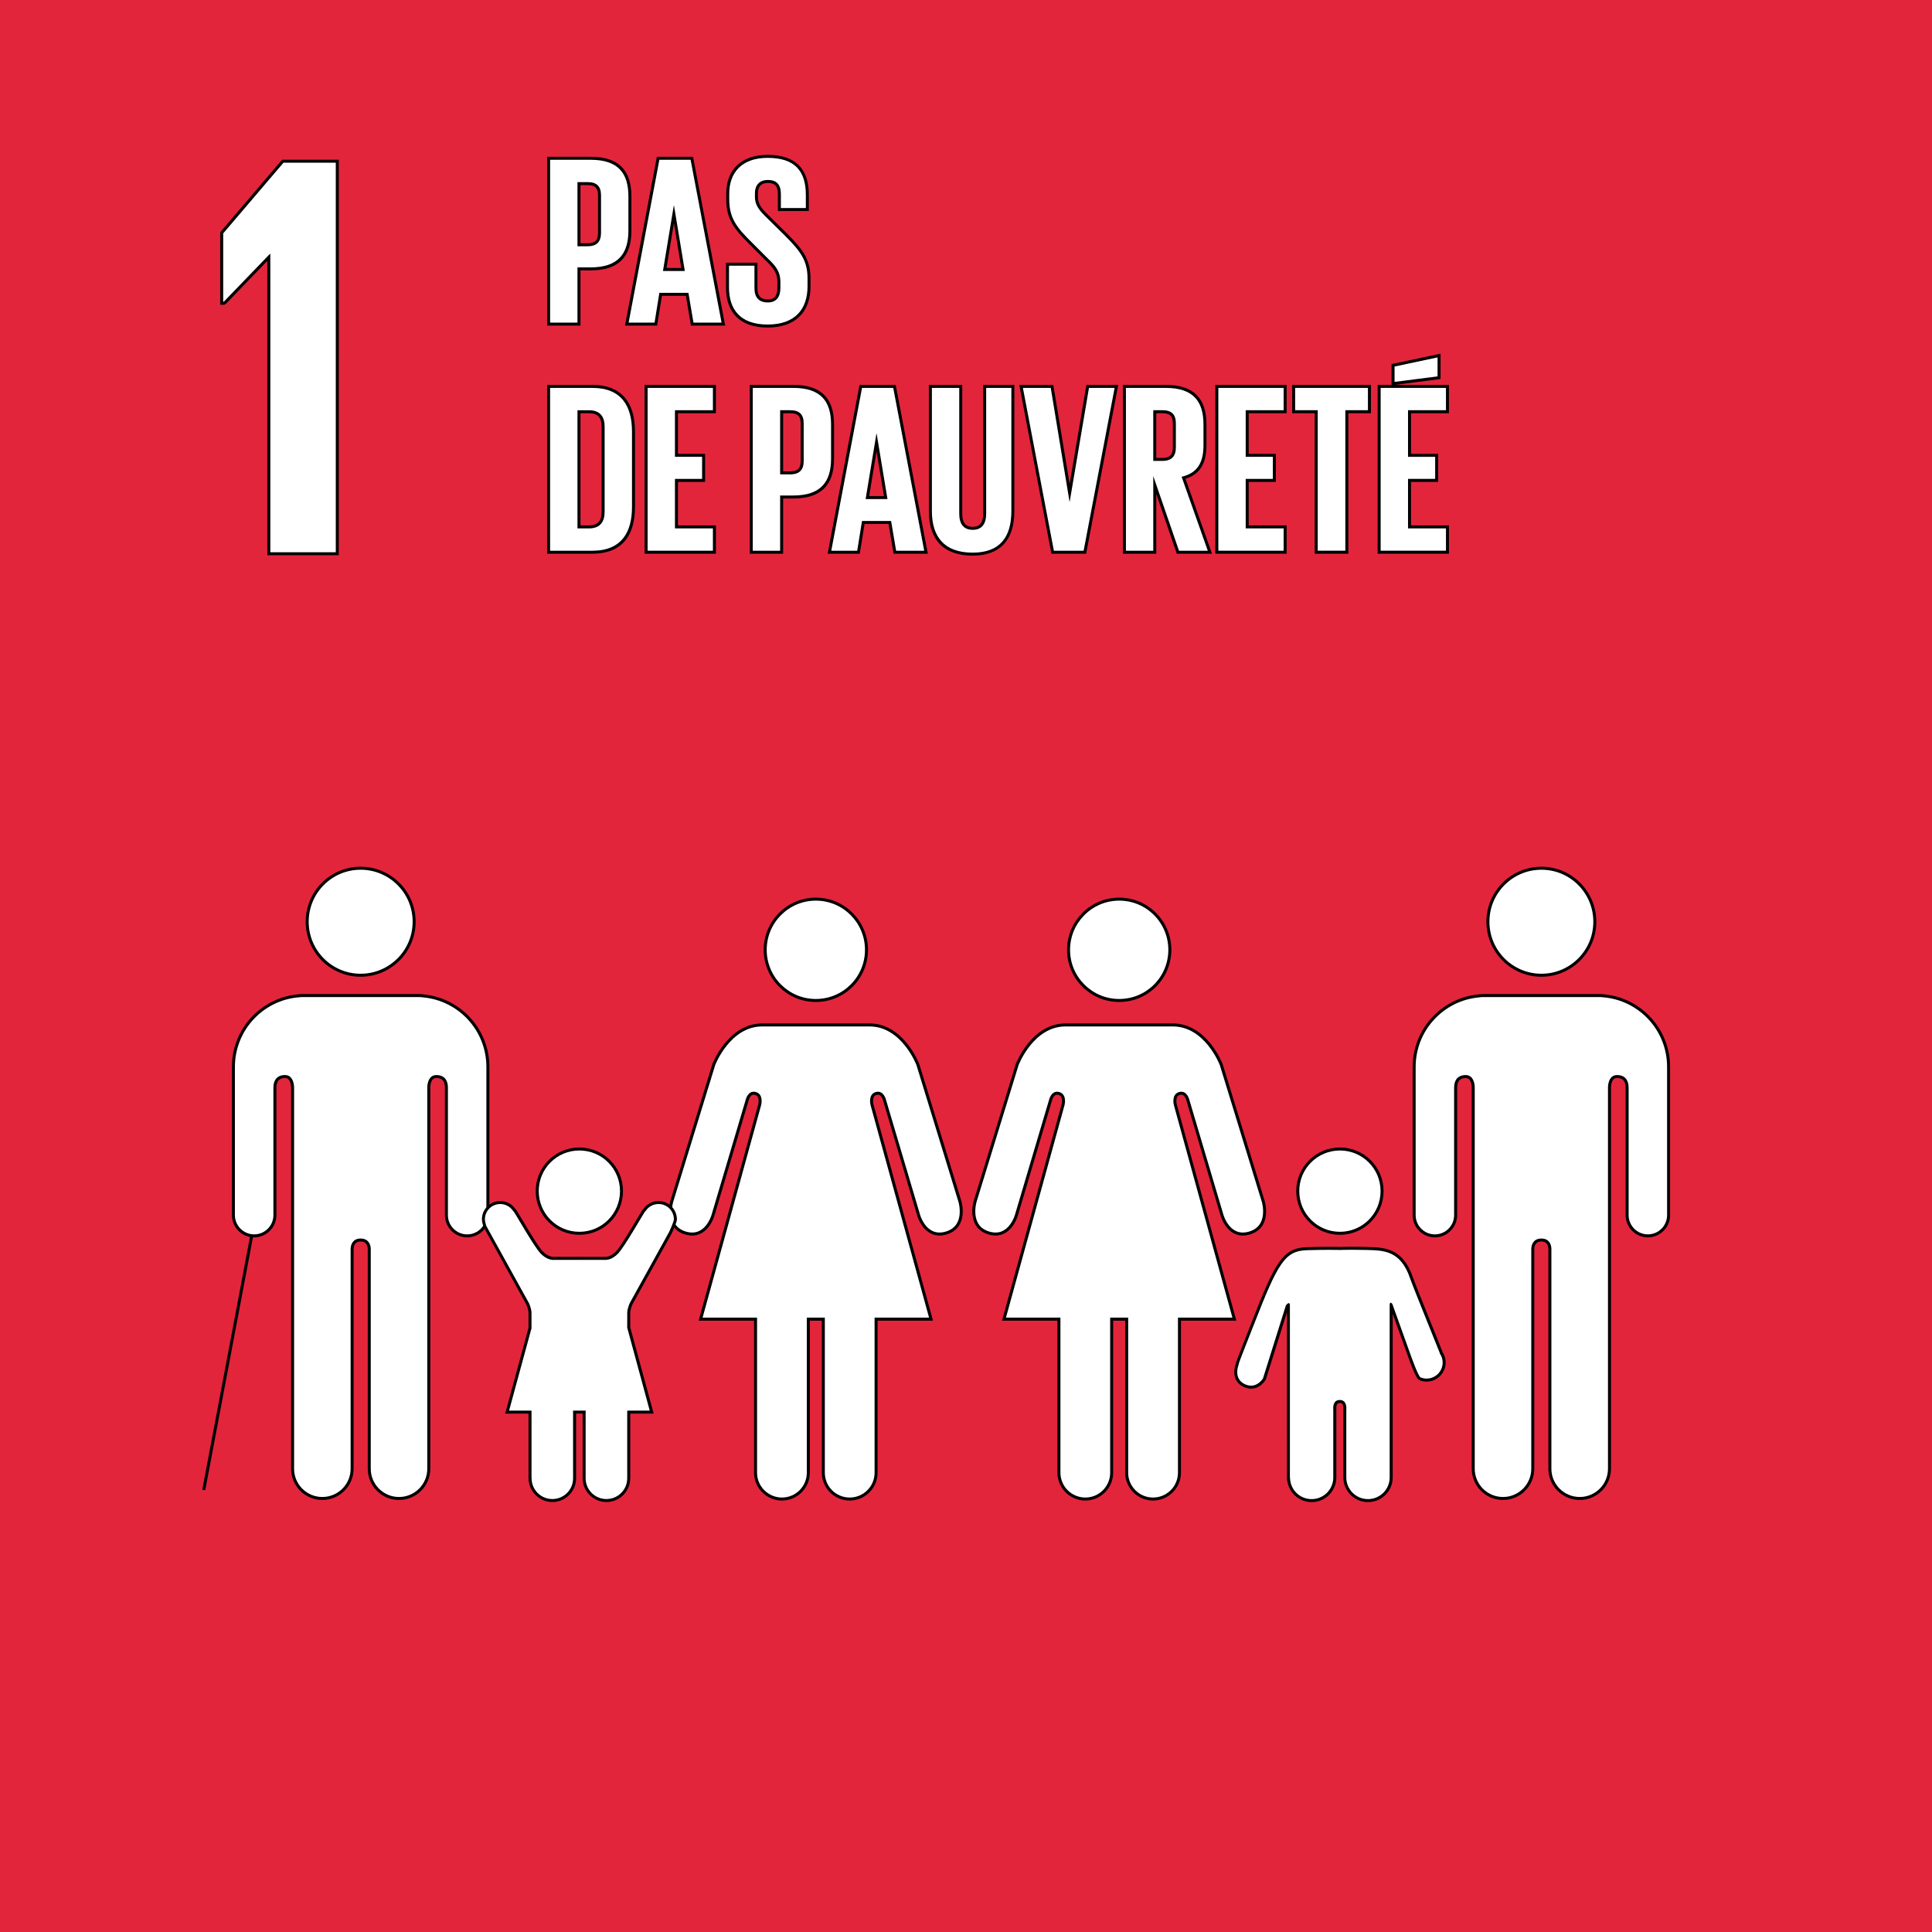
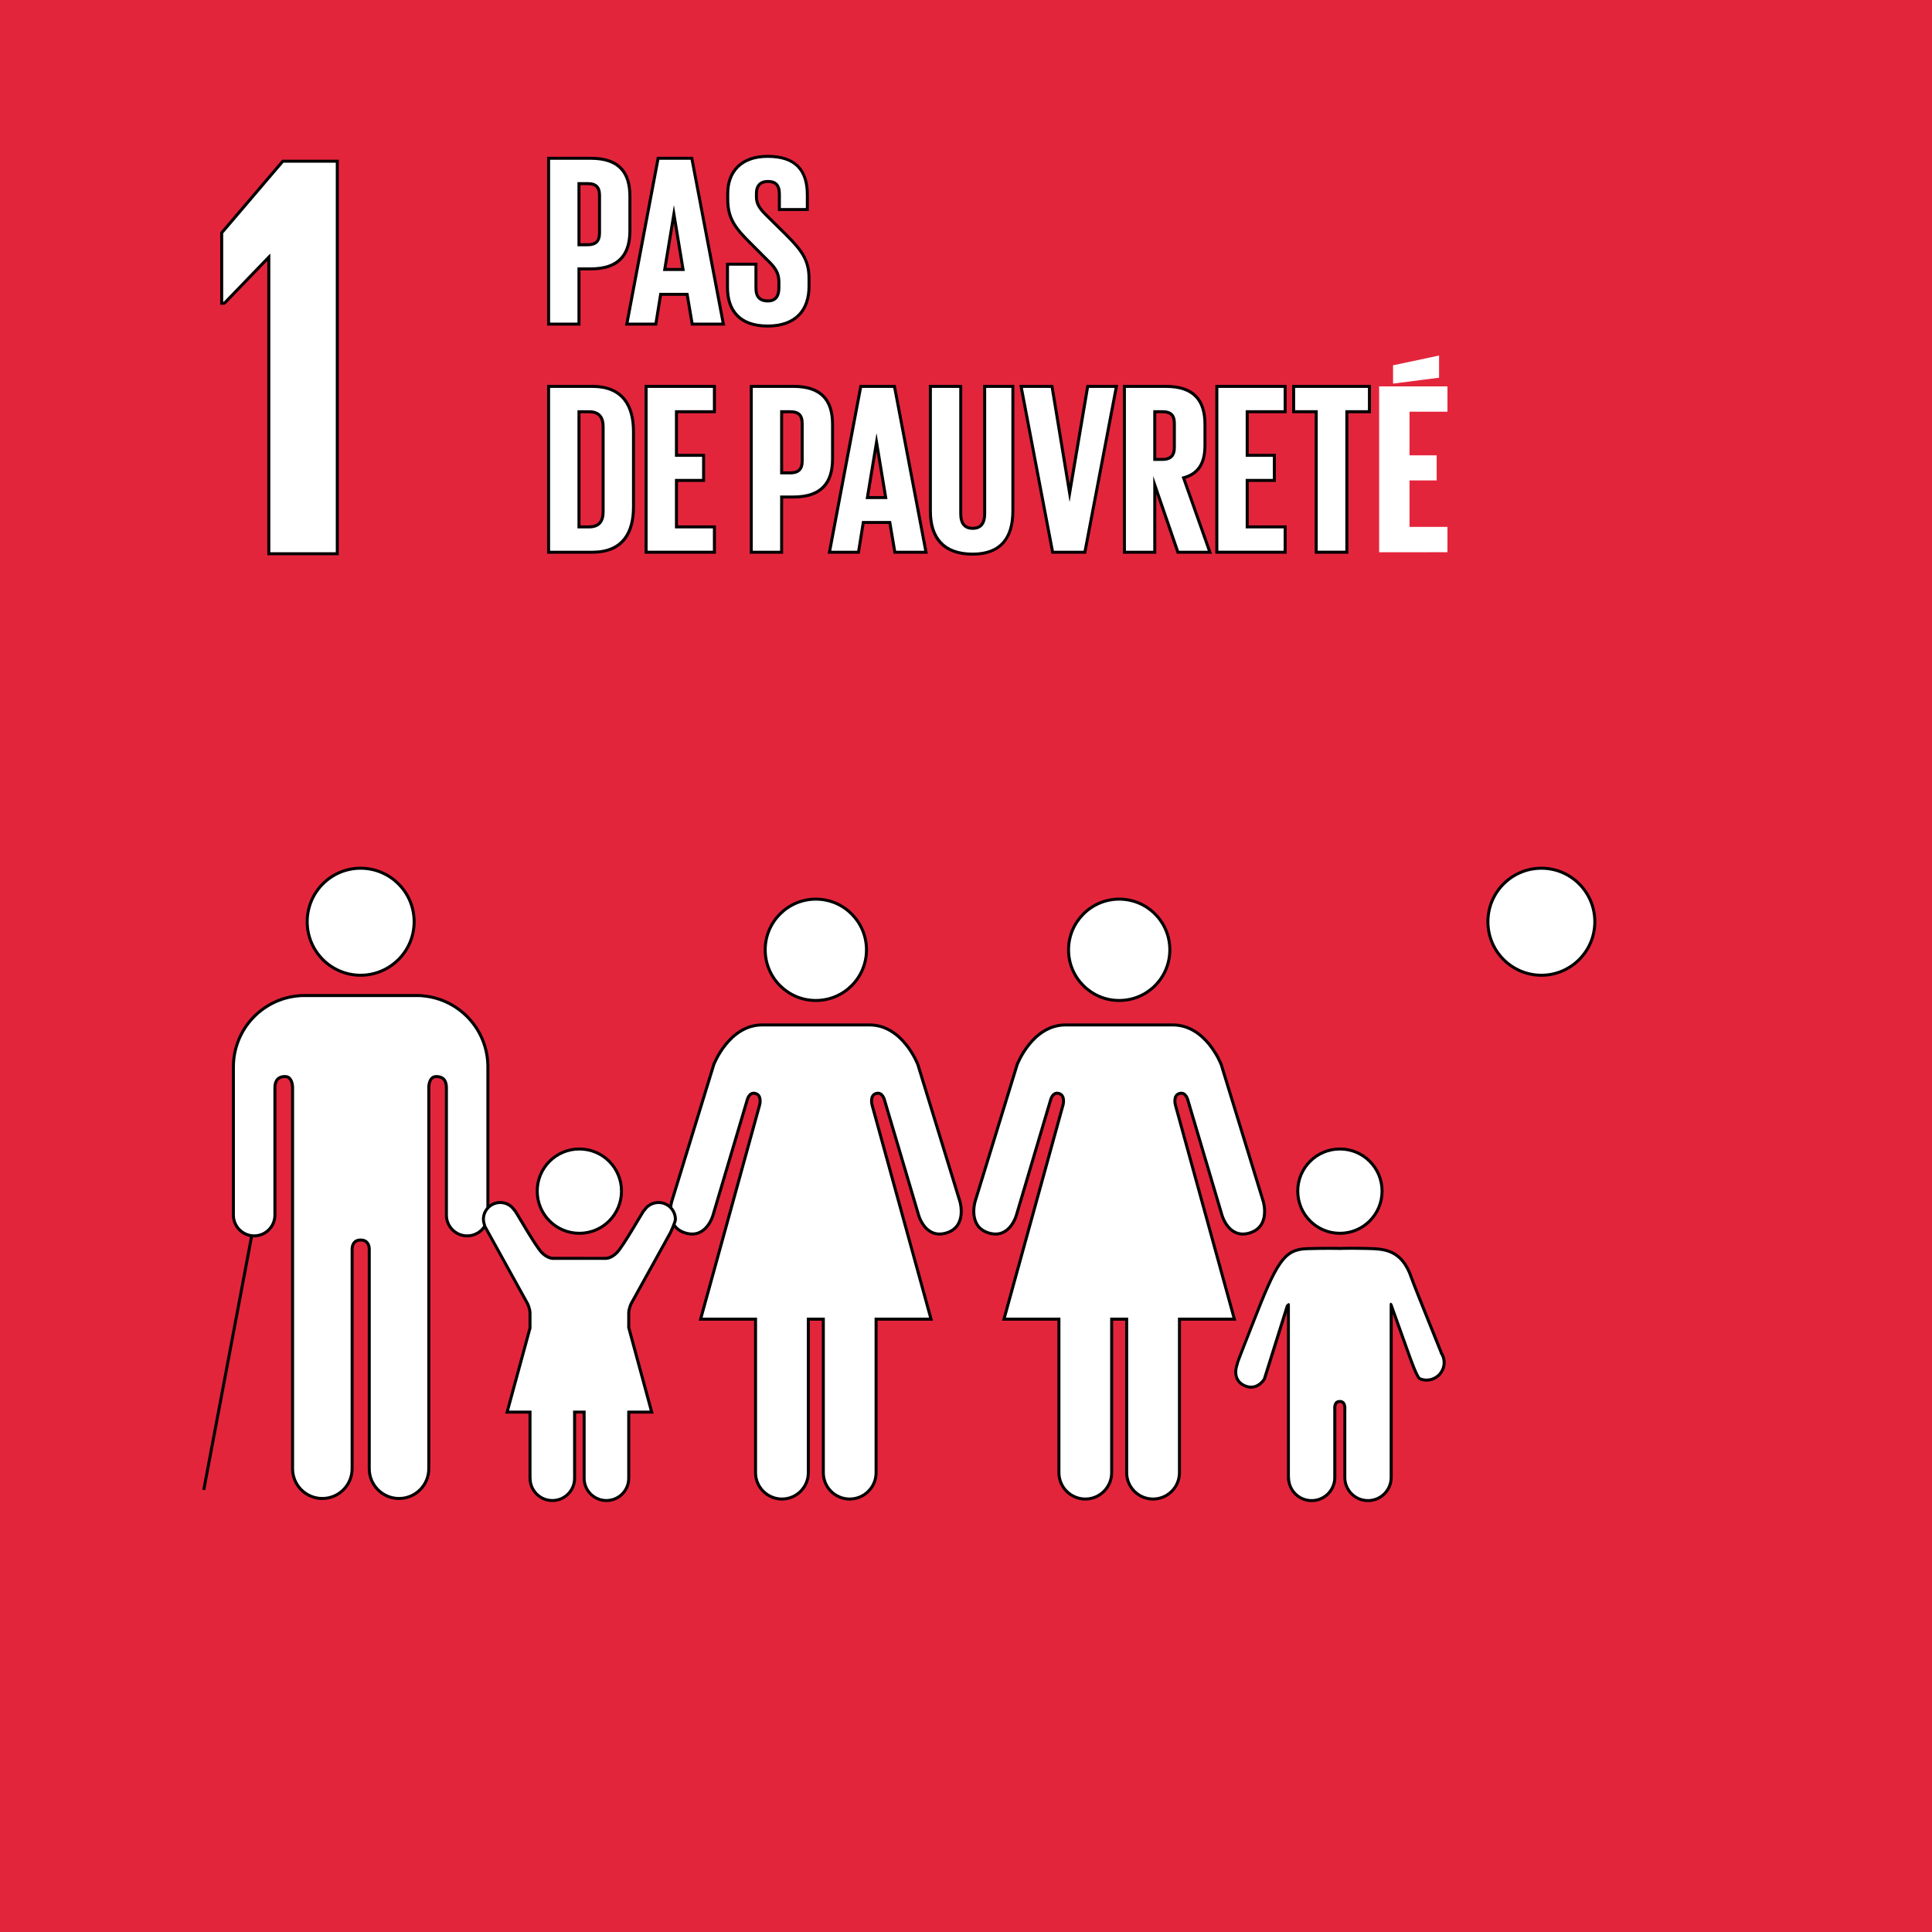
<svg xmlns="http://www.w3.org/2000/svg" version="1.1" id="Layer_1" x="0px" y="0px" width="160.92px" height="160.92px" viewBox="0 0 160.92 160.92" enable-background="new 0 0 160.92 160.92" xml:space="preserve">
  <g id="background-regular_1_">
    <rect fill="#E3253C" width="160.92" height="160.92" />
  </g>
  <g id="icons-regular-fra">
    <g>
      <g>
        <polygon fill="#FFFFFF" points="22.39,46.124 22.39,21.416 18.691,25.256 18.465,25.256 18.465,19.438 23.556,13.426      28.094,13.426 28.094,46.124    " />
        <path d="M27.969,13.551v32.447h-5.454V21.161h-0.048l-3.829,3.971H18.59v-5.693l5.023-5.887L27.969,13.551 M28.219,13.301h-0.25     h-4.355h-0.115l-0.075,0.088L18.4,19.276l-0.06,0.07v0.092v5.693v0.25h0.25h0.106l0.122-0.077l3.447-3.574v24.268v0.25h0.25     h5.454h0.25v-0.25V13.551V13.301L28.219,13.301z" />
      </g>
      <g>
        <path fill="#FFFFFF" stroke="#000000" stroke-width="0.25" stroke-linecap="square" stroke-miterlimit="10" d="M123.931,76.773     c0-2.463,1.996-4.457,4.457-4.457c2.457,0,4.448,1.994,4.448,4.457c0,2.46-1.991,4.457-4.448,4.457     C125.927,81.229,123.931,79.233,123.931,76.773" />
-         <path fill="#FFFFFF" stroke="#000000" stroke-width="0.25" stroke-linecap="square" stroke-miterlimit="10" d="M133.588,82.946     c3.022,0.272,5.392,2.816,5.392,5.916v1.48v0.647v10.222c0,0.95-0.772,1.727-1.725,1.727c-0.958,0-1.729-0.776-1.729-1.727     V90.606c0-0.398-0.115-0.938-0.844-0.938c-0.502,0-0.606,0.533-0.625,0.873v31.791c0,1.366-1.106,2.48-2.479,2.48     c-1.374,0-2.486-1.114-2.486-2.48v-18.32c-0.007-0.201-0.073-0.728-0.704-0.728h-0.003c-0.633,0-0.71,0.524-0.717,0.728v18.32     c0,1.366-1.104,2.48-2.479,2.48s-2.481-1.114-2.481-2.48V90.542c-0.017-0.339-0.125-0.873-0.624-0.873     c-0.73,0-0.842,0.539-0.842,0.938v10.605c0,0.95-0.774,1.727-1.729,1.727c-0.955,0-1.726-0.776-1.726-1.727V90.991v-0.647v-1.479     c0-3.102,2.371-5.643,5.397-5.917c0.1-0.013,0.207-0.027,0.326-0.027h4.875h4.861C133.377,82.919,133.481,82.935,133.588,82.946" />
      </g>
      <g>
        <path fill="#FFFFFF" stroke="#000000" stroke-width="0.25" stroke-linecap="square" stroke-miterlimit="10" d="M97.438,79.113     c0-2.33-1.885-4.223-4.215-4.223c-2.332,0-4.222,1.893-4.222,4.223c0,2.332,1.89,4.219,4.222,4.219     C95.554,83.332,97.438,81.444,97.438,79.113" />
        <path fill="#FFFFFF" stroke="#000000" stroke-width="0.25" stroke-linecap="square" stroke-miterlimit="10" d="M84.722,88.669     l-3.507,11.416c0,0-0.625,2.093,1.15,2.615c1.767,0.523,2.303-1.52,2.303-1.52l2.828-9.529c0,0,0.153-0.732,0.704-0.573     c0.552,0.157,0.345,0.942,0.345,0.942l-4.922,17.854H88.2v12.789c0,1.21,0.984,2.194,2.199,2.194     c1.213,0,2.194-0.984,2.194-2.194v-12.789h0.628h0.621v12.789c0,1.21,0.979,2.194,2.196,2.194s2.201-0.984,2.201-2.194v-12.789     h4.575l-4.918-17.854c0,0-0.207-0.785,0.344-0.942c0.552-0.159,0.705,0.573,0.705,0.573l2.826,9.529c0,0,0.539,2.043,2.303,1.52     c1.779-0.522,1.15-2.615,1.15-2.615l-3.506-11.416c0,0-1.254-3.3-4.029-3.3h-4.469h-4.471     C85.978,85.369,84.722,88.669,84.722,88.669" />
      </g>
      <g>
        <path fill="#FFFFFF" stroke="#000000" stroke-width="0.25" stroke-linecap="square" stroke-miterlimit="10" d="M72.171,79.113     c0-2.33-1.887-4.223-4.217-4.223c-2.332,0-4.219,1.893-4.219,4.223c0,2.332,1.887,4.219,4.219,4.219     C70.284,83.332,72.171,81.444,72.171,79.113" />
        <path fill="#FFFFFF" stroke="#000000" stroke-width="0.25" stroke-linecap="square" stroke-miterlimit="10" d="M59.453,88.669     l-3.505,11.416c0,0-0.627,2.093,1.149,2.615c1.766,0.523,2.302-1.52,2.302-1.52l2.828-9.529c0,0,0.153-0.732,0.704-0.573     c0.553,0.157,0.344,0.942,0.344,0.942l-4.92,17.854h4.576v12.789c0,1.21,0.988,2.194,2.2,2.194c1.215,0,2.196-0.984,2.196-2.194     v-12.789h0.63h0.619v12.789c0,1.21,0.978,2.194,2.197,2.194c1.218,0,2.198-0.984,2.198-2.194v-12.789h4.577l-4.915-17.854     c0,0-0.209-0.785,0.34-0.942c0.551-0.159,0.706,0.573,0.706,0.573l2.825,9.529c0,0,0.538,2.043,2.303,1.52     c1.778-0.522,1.15-2.615,1.15-2.615L76.45,88.669c0,0-1.25-3.3-4.026-3.3h-4.466h-4.474     C60.711,85.369,59.453,88.669,59.453,88.669" />
      </g>
      <g>
        <path fill="#FFFFFF" stroke="#000000" stroke-width="0.25" stroke-linecap="square" stroke-miterlimit="10" d="M111.604,102.724     c1.942,0,3.511-1.572,3.511-3.515c0-1.94-1.567-3.508-3.511-3.508c-1.942,0-3.512,1.567-3.512,3.508     C108.095,101.151,109.663,102.724,111.604,102.724" />
        <g>
          <path fill="#FFFFFF" d="M113.944,124.987c-1.064,0-1.93-0.864-1.93-1.928v-5.654c0-0.02,0.041-0.372-0.125-0.559      c-0.068-0.078-0.166-0.117-0.295-0.117c-0.131,0-0.227,0.039-0.295,0.115c-0.165,0.188-0.121,0.54-0.121,0.543v5.672      c0,1.063-0.863,1.926-1.926,1.926c-1.021,0-1.857-0.797-1.923-1.801h-0.004l-0.009-0.125v-14.332      c0.004-0.017,0-0.022-0.006-0.022c-0.021,0-0.068,0.046-0.104,0.088l-1.887,6.046c-0.027,0.053-0.406,0.697-1.115,0.697l0,0      c-0.184,0-0.372-0.044-0.561-0.131c-0.854-0.395-0.785-1.272-0.597-1.771v-0.019c0.009-0.104,0.272-0.783,0.897-2.367      l0.386-0.98c1.985-5.105,2.594-6.207,4.539-6.269c0.788-0.022,1.399-0.03,1.844-0.03c0.584,0,0.876,0.012,0.886,0.012      c0,0,0.369-0.015,1.021-0.015c0.33,0,0.731,0.003,1.194,0.015l0.104,0.004c1.394,0.037,2.833,0.074,3.634,2.412      c0.17,0.502,1.207,3.067,1.891,4.766c0.339,0.839,0.59,1.46,0.604,1.505l0.014,0.043c0.256,0.399,0.299,0.894,0.112,1.337      c-0.229,0.546-0.757,0.899-1.346,0.899c-0.192,0-0.38-0.038-0.558-0.113c-0.209-0.085-0.615-1.146-0.92-2.019l-1.476-4.111      c0,0.007,0,14.354,0,14.354C115.875,124.123,115.009,124.987,113.944,124.987z" />
          <path d="M112.621,104.095c0.329,0,0.729,0.004,1.192,0.016c1.388,0.037,2.828,0.018,3.621,2.33      c0.258,0.754,2.45,6.133,2.494,6.268l-0.014,0.014c0.258,0.359,0.329,0.836,0.143,1.28c-0.215,0.513-0.711,0.823-1.23,0.823      c-0.17,0-0.344-0.033-0.51-0.104c-0.199-0.082-0.85-1.945-0.85-1.945l-1.496-4.168c0,0-0.076-0.104-0.141-0.104      c-0.044,0-0.082,0.051-0.082,0.225v14.332c0,0.998-0.813,1.802-1.807,1.802c-0.996,0-1.805-0.804-1.805-1.802v-5.655      c0,0,0.1-0.8-0.545-0.8s-0.539,0.8-0.539,0.8v5.655c0,0.998-0.806,1.802-1.802,1.802c-0.999,0-1.802-0.804-1.802-1.802h-0.01      v-14.332c0-0.144-0.039-0.19-0.088-0.19c-0.099,0-0.242,0.177-0.242,0.177l-1.909,6.087c0,0-0.351,0.61-0.996,0.61      c-0.153,0-0.323-0.035-0.509-0.12c-0.824-0.38-0.684-1.25-0.512-1.661l-0.014-0.003c0.014-0.146,0.987-2.565,1.275-3.313      c2.019-5.192,2.597-6.131,4.426-6.188c0.786-0.023,1.396-0.029,1.84-0.029c0.59,0,0.88,0.012,0.88,0.012      S111.963,104.095,112.621,104.095 M112.621,103.845c-0.644,0-1.015,0.014-1.035,0.016c0,0-0.294-0.012-0.871-0.012      c-0.444,0-1.06,0.006-1.847,0.029c-2.021,0.064-2.643,1.18-4.651,6.348c-0.084,0.219-0.226,0.577-0.385,0.979      c-0.771,1.951-0.897,2.296-0.907,2.401l-0.001,0.012c-0.196,0.543-0.253,1.477,0.67,1.902c0.206,0.095,0.412,0.143,0.613,0.143      c0.78,0,1.194-0.705,1.213-0.735l0.015-0.024l0.008-0.025l1.748-5.575l0.002,13.757v0.25h0.024      c0.124,1.015,0.99,1.803,2.037,1.803c1.131,0,2.052-0.92,2.052-2.053v-5.654c-0.012-0.109-0.016-0.358,0.09-0.478      c0.026-0.03,0.078-0.073,0.199-0.073c0.123,0,0.174,0.043,0.202,0.073c0.106,0.119,0.104,0.368,0.095,0.446l-0.002,5.686      c0,1.131,0.922,2.051,2.055,2.051c1.134,0,2.057-0.92,2.057-2.051v-13.627l1.232,3.428c0.687,1.968,0.893,2.052,0.99,2.093      c0.191,0.081,0.396,0.122,0.604,0.122c0.64,0,1.213-0.383,1.461-0.977c0.201-0.479,0.155-1.013-0.118-1.445l-0.004-0.021      c-0.016-0.049-0.161-0.41-0.605-1.513c-0.686-1.697-1.72-4.261-1.89-4.759c-0.829-2.42-2.38-2.461-3.749-2.498l-0.104-0.002      C113.354,103.849,112.951,103.845,112.621,103.845L112.621,103.845z" />
        </g>
      </g>
      <g>
        <g>
          <path fill="#FFFFFF" stroke="#000000" stroke-width="0.25" stroke-linecap="square" stroke-miterlimit="10" d="M34.495,76.773      c0-2.463-1.999-4.457-4.459-4.457c-2.458,0-4.449,1.994-4.449,4.457c0,2.46,1.991,4.457,4.449,4.457      C32.496,81.229,34.495,79.233,34.495,76.773" />
          <path fill="#FFFFFF" stroke="#000000" stroke-width="0.25" stroke-linecap="square" stroke-miterlimit="10" d="M24.835,82.946      c-3.021,0.272-5.394,2.816-5.394,5.916v1.48v0.647v10.222c0,0.95,0.774,1.727,1.729,1.727s1.728-0.776,1.728-1.727V90.606      c0-0.398,0.115-0.938,0.843-0.938c0.502,0,0.606,0.533,0.628,0.873v31.791c0,1.366,1.104,2.48,2.479,2.48      c1.372,0,2.481-1.114,2.481-2.48v-18.32c0.011-0.201,0.077-0.728,0.708-0.728h0.002c0.633,0,0.71,0.524,0.716,0.728v18.32      c0,1.366,1.107,2.48,2.479,2.48c1.375,0,2.481-1.114,2.481-2.48V90.542c0.015-0.339,0.128-0.873,0.626-0.873      c0.731,0,0.841,0.539,0.841,0.938v10.605c0,0.95,0.774,1.727,1.729,1.727s1.726-0.776,1.726-1.727V90.991v-0.647v-1.479      c0-3.102-2.37-5.643-5.397-5.917c-0.101-0.013-0.207-0.027-0.327-0.027h-4.875h-4.861C25.047,82.919,24.94,82.935,24.835,82.946      " />
        </g>
        <line fill="none" stroke="#000000" stroke-width="0.25" stroke-linecap="square" stroke-miterlimit="10" x1="20.95" y1="103.007" x2="16.994" y2="123.978" />
      </g>
      <g>
        <path fill="#FFFFFF" stroke="#000000" stroke-width="0.25" stroke-linecap="square" stroke-miterlimit="10" d="M48.256,102.724     c1.942,0,3.51-1.572,3.51-3.515c0-1.94-1.567-3.508-3.51-3.508c-1.941,0-3.51,1.567-3.51,3.508     C44.746,101.151,46.314,102.724,48.256,102.724" />
        <g>
          <path fill="#FFFFFF" d="M50.51,124.983c-1.024,0-1.857-0.832-1.857-1.854v-5.512l-0.794-0.001v5.513      c0,1.022-0.83,1.854-1.851,1.854c-0.981,0-1.788-0.766-1.852-1.729h-0.004l-0.007-0.125v-5.512h-1.906l1.91-7.017l-0.004-1.228      c0-0.369-0.202-0.786-0.204-0.79l-3.537-6.4c-0.022-0.059-0.141-0.404-0.141-0.623c0-0.772,0.63-1.4,1.404-1.4      c0.462,0,0.892,0.228,1.158,0.611l0.017,0.011c0.043,0.036,0.111,0.145,0.521,0.831c0.528,0.886,1.412,2.367,1.771,2.723      c0.438,0.443,0.837,0.479,0.949,0.479c0,0,4.312-0.002,4.316-0.002c0.167,0,0.554-0.043,0.982-0.476      c0.355-0.354,1.242-1.84,1.772-2.728c0.408-0.683,0.476-0.791,0.518-0.826l0.032-0.028c0.262-0.374,0.686-0.595,1.147-0.595      c0.775,0,1.405,0.628,1.405,1.4c0,0.222-0.343,0.961-0.412,1.107l-3.276,5.921c0,0-0.198,0.416-0.198,0.784v1.205l1.912,7.039      h-1.912v5.513C52.368,124.151,51.535,124.983,50.51,124.983z" />
          <path d="M54.85,100.284c0.708,0,1.28,0.574,1.28,1.275c0,0.205-0.4,1.055-0.4,1.055l-3.272,5.914c0,0-0.214,0.44-0.214,0.845      v1.174h-0.013l1.886,6.944h-1.874l0,0v5.637c0,0.96-0.778,1.73-1.733,1.73c-0.956,0-1.732-0.771-1.732-1.73V117.7      c0,0,0.011-0.09,0.001-0.208l-0.001-0.001h-1.045l0,0c-0.01,0.119,0.001,0.209,0.001,0.209v5.429      c0,0.96-0.771,1.729-1.726,1.729c-0.957,0-1.731-0.771-1.731-1.729H44.27v-5.637l0,0h-1.868l1.867-6.858v-1.26      c0-0.402-0.217-0.846-0.217-0.846l-3.54-6.405c0,0-0.125-0.356-0.125-0.562c0-0.703,0.574-1.276,1.279-1.276      c0.457,0,0.854,0.239,1.084,0.6l0.011-0.007c0.104,0.088,1.736,3.007,2.284,3.547c0.466,0.473,0.896,0.516,1.037,0.516      c0.031,0,0.048-0.002,0.048-0.002h2.125h2.13c0,0,0.017,0.002,0.048,0.002c0.14,0,0.568-0.043,1.036-0.516      c0.541-0.541,2.18-3.459,2.282-3.547l0.015,0.007C53.991,100.524,54.387,100.284,54.85,100.284 M54.85,100.034      c-0.5,0-0.958,0.238-1.244,0.642l-0.017,0.013c-0.056,0.047-0.094,0.104-0.543,0.857c-0.527,0.882-1.408,2.357-1.752,2.702      c-0.407,0.41-0.761,0.44-0.859,0.44l-2.178-0.002h-2.125c-0.004,0-0.008,0-0.013,0c-0.154,0-0.502-0.041-0.895-0.438      c-0.35-0.346-1.229-1.818-1.753-2.7c-0.452-0.757-0.49-0.813-0.547-0.862l-0.011-0.01c-0.291-0.404-0.75-0.643-1.245-0.643      c-0.843,0-1.529,0.685-1.529,1.525c0,0.24,0.125,0.604,0.139,0.645l3.557,6.445l0,0c0,0,0.186,0.389,0.186,0.724v1.228      l-1.858,6.825l-0.086,0.315h0.327h1.618v5.388v0.25h0.022c0.124,0.976,0.958,1.729,1.966,1.729c1.089,0,1.976-0.889,1.976-1.979      v-5.388h0.544v5.388c0,1.093,0.889,1.979,1.982,1.979c1.094,0,1.983-0.889,1.983-1.979v-5.387h1.623h0.327l-0.086-0.315      l-1.865-6.867v-0.013v-1.174c0-0.339,0.187-0.731,0.189-0.736l3.266-5.901c0.166-0.352,0.432-0.949,0.432-1.176      C56.38,100.718,55.693,100.034,54.85,100.034L54.85,100.034z" />
        </g>
      </g>
      <g>
        <g>
          <path fill="#FFFFFF" d="M45.694,26.996V13.183H49.2c2.197,0,3.266,1.036,3.266,3.166v2.861c0,2.144-1.068,3.186-3.266,3.186      h-0.976v4.601L45.694,26.996L45.694,26.996z M48.94,20.385c0.688,0,0.995-0.307,0.995-0.995v-3.121      c0-0.684-0.298-0.976-0.995-0.976h-0.716v5.091L48.94,20.385L48.94,20.385z" />
          <path d="M49.2,13.308c2.301,0,3.141,1.14,3.141,3.041v2.861c0,1.9-0.84,3.061-3.141,3.061h-1.101v4.601h-2.28V13.308H49.2       M48.099,20.51h0.841c0.78,0,1.12-0.38,1.12-1.12v-3.121c0-0.74-0.34-1.101-1.12-1.101h-0.841V20.51 M49.2,13.058h-3.381h-0.25      v0.25v13.563v0.25h0.25h2.28h0.25v-0.25V22.52H49.2c2.282,0,3.391-1.083,3.391-3.311v-2.861      C52.59,14.134,51.481,13.058,49.2,13.058L49.2,13.058z M48.349,15.418h0.591c0.626,0,0.87,0.238,0.87,0.851v3.121      c0,0.626-0.244,0.87-0.87,0.87h-0.591V15.418L48.349,15.418z" />
        </g>
        <g>
          <path fill="#FFFFFF" d="M57.655,26.996l-0.42-2.48h-2.209l-0.399,2.48h-2.418l2.608-13.813h2.808l2.628,13.813H57.655z       M56.893,22.445l-0.763-4.612l-0.762,4.612H56.893z" />
          <path d="M57.52,13.308l2.581,13.563H57.76l-0.42-2.48h-2.421l-0.399,2.48h-2.161l2.561-13.563H57.52 M55.22,22.57h1.82      l-0.9-5.441h-0.02L55.22,22.57 M57.727,13.058H57.52h-2.601h-0.207l-0.039,0.204l-2.561,13.563l-0.056,0.296h0.302h2.161h0.213      l0.034-0.21l0.366-2.27h1.997l0.385,2.272l0.035,0.208h0.211h2.341h0.302l-0.057-0.297l-2.581-13.563L57.727,13.058      L57.727,13.058z M55.515,22.32l0.615-3.721l0.616,3.721H55.515L55.515,22.32z" />
        </g>
        <g>
          <path fill="#FFFFFF" d="M63.939,27.156c-2.158,0-3.346-1.138-3.346-3.206v-1.946h2.371v1.986c0,0.733,0.316,1.075,0.995,1.075      c0.756,0,0.915-0.584,0.915-1.075V23.47c0-0.765-0.331-1.216-0.981-1.83l-1.342-1.343c-1.366-1.344-1.937-2.157-1.937-3.709      v-0.46c0-1.945,1.243-3.106,3.325-3.106c2.225,0,3.306,1.049,3.306,3.206v1.225h-2.33v-1.305c0-0.706-0.304-1.035-0.955-1.035      c-0.616,0-0.955,0.354-0.955,0.995v0.28c0,0.705,0.396,1.125,1.042,1.75l1.461,1.441c1.277,1.297,1.878,2.076,1.878,3.61v0.66      C67.385,25.951,66.129,27.156,63.939,27.156z" />
          <path d="M63.939,13.148c2.28,0,3.181,1.121,3.181,3.081v1.1h-2.08v-1.18c0-0.78-0.36-1.16-1.08-1.16      c-0.641,0-1.08,0.36-1.08,1.12v0.28c0,0.76,0.42,1.201,1.08,1.84l1.46,1.44c1.24,1.26,1.841,2.021,1.841,3.521v0.66      c0,1.86-1.001,3.181-3.321,3.181s-3.221-1.3-3.221-3.081v-1.82h2.121v1.861c0,0.76,0.34,1.2,1.12,1.2c0.72,0,1.04-0.48,1.04-1.2      V23.47c0-0.78-0.32-1.26-1.021-1.92l-1.34-1.34c-1.301-1.28-1.9-2.06-1.9-3.621v-0.46      C60.739,14.448,61.718,13.148,63.939,13.148 M63.939,12.898c-2.161,0-3.45,1.208-3.45,3.231v0.46      c0,1.597,0.582,2.428,1.975,3.799l1.338,1.339c0.718,0.677,0.947,1.1,0.947,1.744v0.521c0,0.95-0.595,0.95-0.79,0.95      c-0.602,0-0.87-0.293-0.87-0.95V22.13v-0.25h-0.25h-2.121h-0.25v0.25v1.821c0,2.148,1.232,3.331,3.471,3.331      c2.27,0,3.571-1.25,3.571-3.431v-0.66c0-1.635-0.723-2.487-1.913-3.696l-1.462-1.443c-0.643-0.623-1.006-1.007-1.006-1.663      v-0.28c0-0.577,0.279-0.87,0.83-0.87c0.582,0,0.83,0.271,0.83,0.91v1.18v0.25h0.25h2.08h0.25v-0.25v-1.1      C67.37,14.019,66.215,12.898,63.939,12.898L63.939,12.898z" />
        </g>
        <g>
          <path fill="#FFFFFF" d="M45.694,45.996V32.183h3.646c2.241,0,3.426,1.302,3.426,3.766v6.282c0,2.463-1.185,3.766-3.426,3.766      L45.694,45.996L45.694,45.996z M49.06,43.886c0.791,0,1.175-0.411,1.175-1.255v-7.102c0-0.82-0.395-1.235-1.175-1.235h-0.836      v9.592H49.06z" />
          <path d="M49.339,32.308c2.44,0,3.301,1.541,3.301,3.641v6.282c0,2.08-0.86,3.641-3.301,3.641h-3.521V32.308H49.339       M48.099,44.011h0.961c0.939,0,1.3-0.56,1.3-1.38v-7.102c0-0.8-0.36-1.36-1.3-1.36h-0.961V44.011 M49.339,32.058h-3.521h-0.25      v0.25v13.563v0.25h0.25h3.521c2.323,0,3.551-1.345,3.551-3.891v-6.282C52.89,33.403,51.662,32.058,49.339,32.058L49.339,32.058z       M48.349,34.418h0.711c0.716,0,1.05,0.353,1.05,1.11v7.102c0,0.771-0.333,1.13-1.05,1.13h-0.711V34.418L48.349,34.418z" />
        </g>
        <g>
          <polygon fill="#FFFFFF" points="53.814,45.996 53.814,32.183 59.505,32.183 59.505,34.293 56.344,34.293 56.344,37.924       58.605,37.924 58.605,40.015 56.344,40.015 56.344,43.886 59.505,43.886 59.505,45.996     " />
          <path d="M59.38,32.308v1.86h-3.161v3.881h2.261v1.84h-2.261v4.121h3.161v1.86h-5.441V32.308H59.38 M59.63,32.058h-0.25h-5.441      h-0.25v0.25v13.563v0.25h0.25h5.441h0.25v-0.25v-1.86v-0.25h-0.25h-2.911V40.14h2.011h0.25v-0.25v-1.84V37.8h-0.25h-2.011      v-3.381h2.911h0.25v-0.25v-1.86V32.058L59.63,32.058z" />
        </g>
        <g>
          <path fill="#FFFFFF" d="M62.574,45.996V32.183h3.506c2.197,0,3.266,1.036,3.266,3.166v2.861c0,2.144-1.068,3.186-3.266,3.186      h-0.976v4.601L62.574,45.996L62.574,45.996z M65.82,39.385c0.688,0,0.995-0.307,0.995-0.995v-3.121      c0-0.684-0.298-0.976-0.995-0.976h-0.716v5.091L65.82,39.385L65.82,39.385z" />
          <path d="M66.08,32.308c2.301,0,3.141,1.14,3.141,3.041v2.861c0,1.9-0.84,3.061-3.141,3.061h-1.101v4.601h-2.28V32.308H66.08       M64.979,39.51h0.841c0.78,0,1.12-0.38,1.12-1.12v-3.121c0-0.74-0.34-1.101-1.12-1.101h-0.841V39.51 M66.08,32.058h-3.381h-0.25      v0.25v13.563v0.25h0.25h2.28h0.25v-0.25V41.52h0.851c2.282,0,3.391-1.083,3.391-3.311v-2.861      C69.47,33.134,68.361,32.058,66.08,32.058L66.08,32.058z M65.229,34.418h0.591c0.626,0,0.87,0.238,0.87,0.851v3.121      c0,0.626-0.244,0.87-0.87,0.87h-0.591V34.418L65.229,34.418z" />
        </g>
        <g>
          <path fill="#FFFFFF" d="M74.534,45.996l-0.42-2.48h-2.209l-0.399,2.48h-2.418l2.608-13.813h2.808l2.628,13.813H74.534z       M73.772,41.445l-0.763-4.612l-0.762,4.612H73.772z" />
          <path d="M74.399,32.308l2.581,13.563h-2.341l-0.42-2.48h-2.421l-0.399,2.48h-2.161l2.561-13.563H74.399 M72.099,41.57h1.82      l-0.9-5.441h-0.021L72.099,41.57 M74.606,32.058h-0.207h-2.601h-0.207l-0.039,0.204l-2.561,13.563l-0.056,0.296h0.302h2.161      h0.213l0.034-0.21l0.366-2.27h1.997l0.385,2.272l0.035,0.208h0.211h2.341h0.302l-0.057-0.297l-2.581-13.563L74.606,32.058      L74.606,32.058z M72.394,41.32l0.615-3.721l0.616,3.721H72.394L72.394,41.32z" />
        </g>
        <g>
          <path fill="#FFFFFF" d="M81.019,46.156c-2.307,0-3.525-1.24-3.525-3.586V32.183h2.53V42.79c0,0.807,0.335,1.215,0.996,1.215      c0.66,0,0.996-0.409,0.996-1.215V32.183h2.35V42.57C84.364,44.95,83.237,46.156,81.019,46.156z" />
          <path d="M84.239,32.308V42.57c0,2.101-0.899,3.461-3.221,3.461c-2.4,0-3.4-1.36-3.4-3.461V32.308h2.28V42.79      c0,0.8,0.32,1.34,1.121,1.34s1.121-0.54,1.121-1.34V32.308H84.239 M84.489,32.058h-0.25h-2.1h-0.25v0.25V42.79      c0,0.977-0.498,1.09-0.871,1.09c-0.375,0-0.871-0.113-0.871-1.09V32.308v-0.25h-0.25h-2.28h-0.25v0.25V42.57      c0,2.428,1.262,3.711,3.65,3.711c2.271,0,3.471-1.283,3.471-3.711V32.308V32.058L84.489,32.058z" />
        </g>
        <g>
          <polygon fill="#FFFFFF" points="87.674,45.996 85.047,32.183 87.624,32.183 89.09,41.07 90.593,32.183 92.99,32.183       90.362,45.996     " />
          <path d="M92.839,32.308l-2.581,13.563h-2.479l-2.58-13.563h2.32l1.561,9.462h0.02l1.602-9.462H92.839 M93.142,32.058H92.84      h-2.141h-0.212l-0.034,0.208l-1.361,8.044l-1.327-8.043l-0.035-0.209h-0.211h-2.32h-0.303l0.058,0.297l2.58,13.563l0.038,0.203      h0.207h2.48h0.207l0.039-0.203l2.581-13.563L93.142,32.058L93.142,32.058z" />
        </g>
        <g>
          <path fill="#FFFFFF" d="M98.108,45.996l-1.926-5.599v5.599h-2.531V32.183h3.447c2.196,0,3.266,1.036,3.266,3.166v1.741      c0,1.514-0.567,2.378-1.783,2.708l2.193,6.198H98.108z M96.817,38.265c0.68,0,0.996-0.316,0.996-0.996v-2      c0-0.684-0.299-0.976-0.996-0.976h-0.635v3.971L96.817,38.265L96.817,38.265z" />
          <path d="M97.099,32.308c2.299,0,3.141,1.14,3.141,3.041v1.741c0,1.46-0.521,2.32-1.821,2.621l2.181,6.161h-2.399l-2.142-6.221      v6.221h-2.279V32.308H97.099 M96.058,38.39h0.76c0.781,0,1.121-0.4,1.121-1.121v-2c0-0.74-0.34-1.101-1.121-1.101h-0.76V38.39       M97.099,32.058h-3.322h-0.25v0.25v13.563v0.25h0.25h2.281h0.25v-0.25v-4.726l1.653,4.808l0.058,0.168h0.178h2.4h0.354      l-0.118-0.333l-2.091-5.907c1.188-0.372,1.745-1.266,1.745-2.792v-1.741C100.489,33.134,99.38,32.058,97.099,32.058      L97.099,32.058z M96.308,34.418h0.51c0.627,0,0.871,0.238,0.871,0.851v2c0,0.61-0.26,0.871-0.871,0.871h-0.51V34.418      L96.308,34.418z" />
        </g>
        <g>
          <polygon fill="#FFFFFF" points="101.353,45.996 101.353,32.183 107.043,32.183 107.043,34.293 103.882,34.293 103.882,37.924       106.144,37.924 106.144,40.015 103.882,40.015 103.882,43.886 107.043,43.886 107.043,45.996     " />
          <path d="M106.918,32.308v1.86h-3.161v3.881h2.262v1.84h-2.262v4.121h3.161v1.86h-5.44V32.308H106.918 M107.168,32.058h-0.25      h-5.44h-0.25v0.25v13.563v0.25h0.25h5.44h0.25v-0.25v-1.86v-0.25h-0.25h-2.911V40.14h2.012h0.25v-0.25v-1.84V37.8h-0.25h-2.012      v-3.381h2.911h0.25v-0.25v-1.86V32.058L107.168,32.058z" />
        </g>
        <g>
          <polygon fill="#FFFFFF" points="109.631,45.996 109.631,34.293 107.751,34.293 107.751,32.183 114.063,32.183 114.063,34.293       112.183,34.293 112.183,45.996     " />
          <path d="M113.938,32.308v1.86h-1.881v11.703h-2.302V34.168h-1.88v-1.86H113.938 M114.188,32.058h-0.25h-6.063h-0.25v0.25v1.86      v0.25h0.25h1.63v11.453v0.25h0.25h2.302h0.25v-0.25V34.418h1.631h0.25v-0.25v-1.86V32.058L114.188,32.058z" />
        </g>
        <g>
          <path fill="#FFFFFF" d="M114.871,45.996V32.183h5.69v2.11h-3.16v3.631h2.261v2.09h-2.261v3.871h3.16v2.11L114.871,45.996      L114.871,45.996z M116.03,30.427l3.832-0.813v1.845l-3.832,0.492V30.427z" />
-           <path d="M119.737,29.768v1.581l-3.582,0.46v-1.28L119.737,29.768 M120.437,32.308v1.86h-3.16v3.881h2.261v1.84h-2.261v4.121      h3.16v1.86h-5.44V32.308H120.437 M119.987,29.459l-0.303,0.064l-3.58,0.76l-0.199,0.042v0.203v1.28v0.25h-0.909h-0.25v0.25      v13.563v0.25h0.25h5.44h0.25v-0.25v-1.86v-0.25h-0.25h-2.91V40.14h2.011h0.25v-0.25v-1.84V37.8h-0.25h-2.011v-3.381h2.91h0.25      v-0.25v-1.86v-0.25h-0.25h-4.265l0.017-0.002l3.58-0.46l0.219-0.028v-0.22v-1.581V29.459L119.987,29.459z" />
        </g>
      </g>
    </g>
  </g>
</svg>